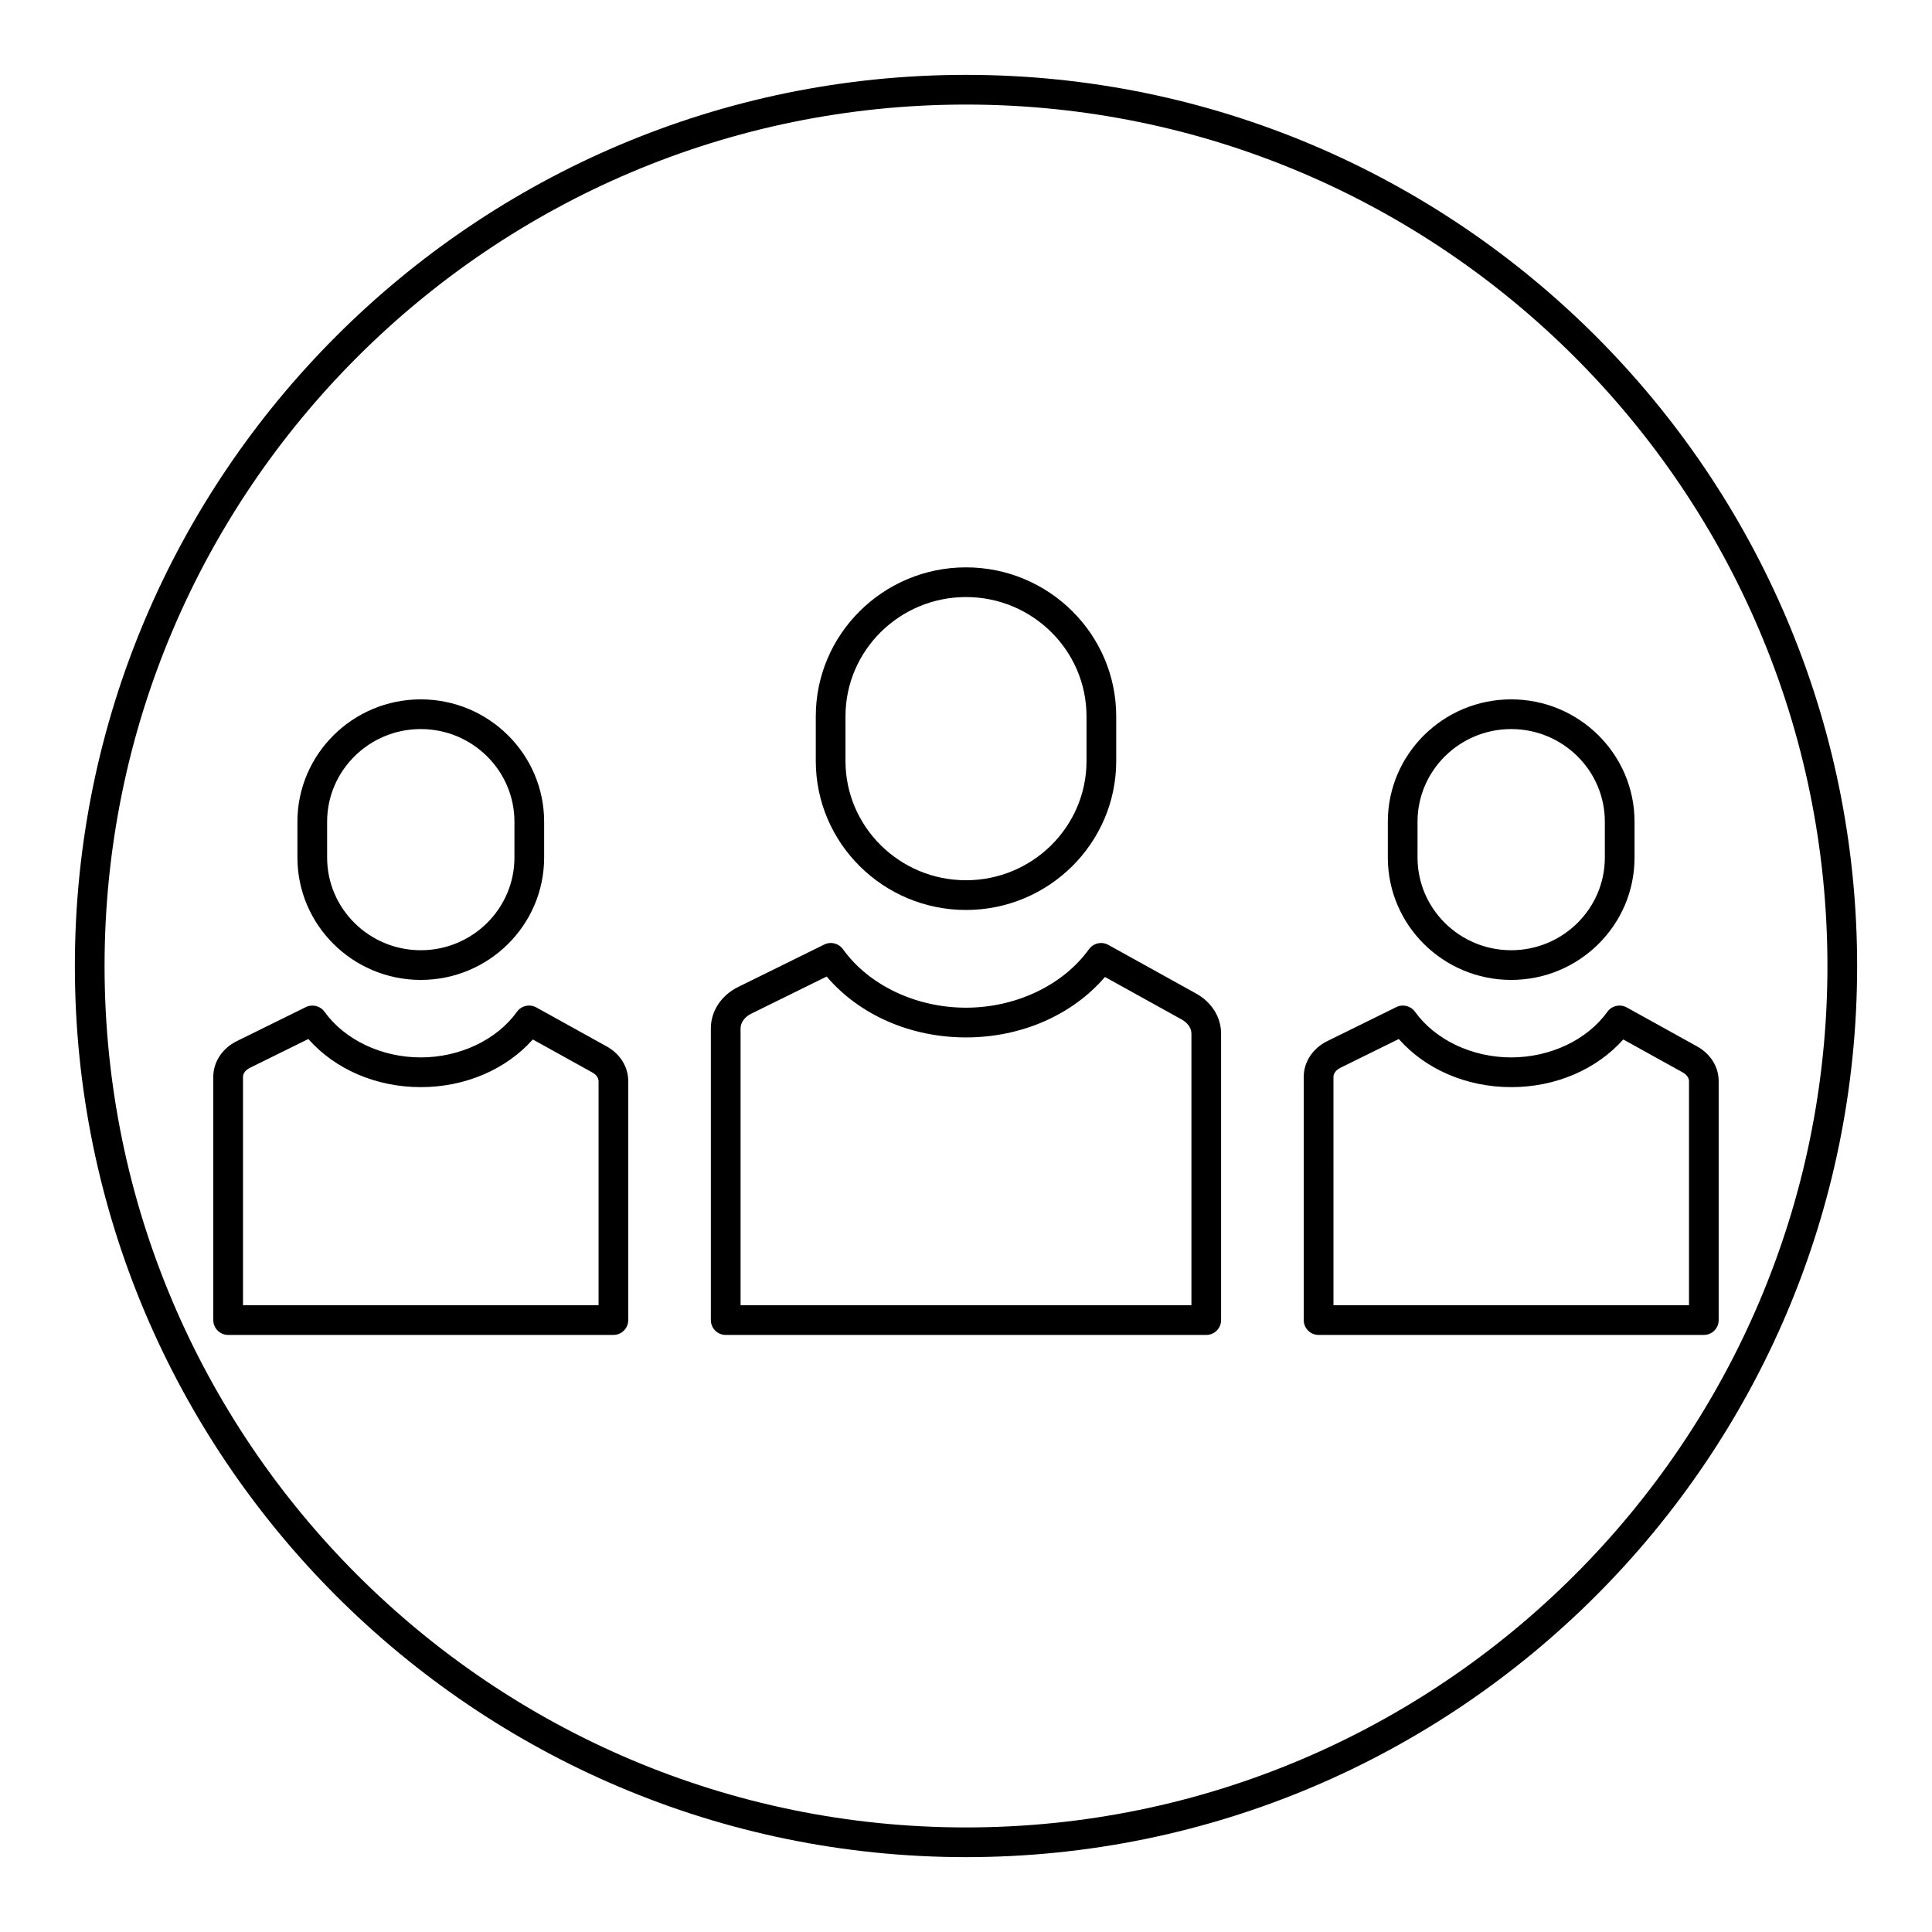
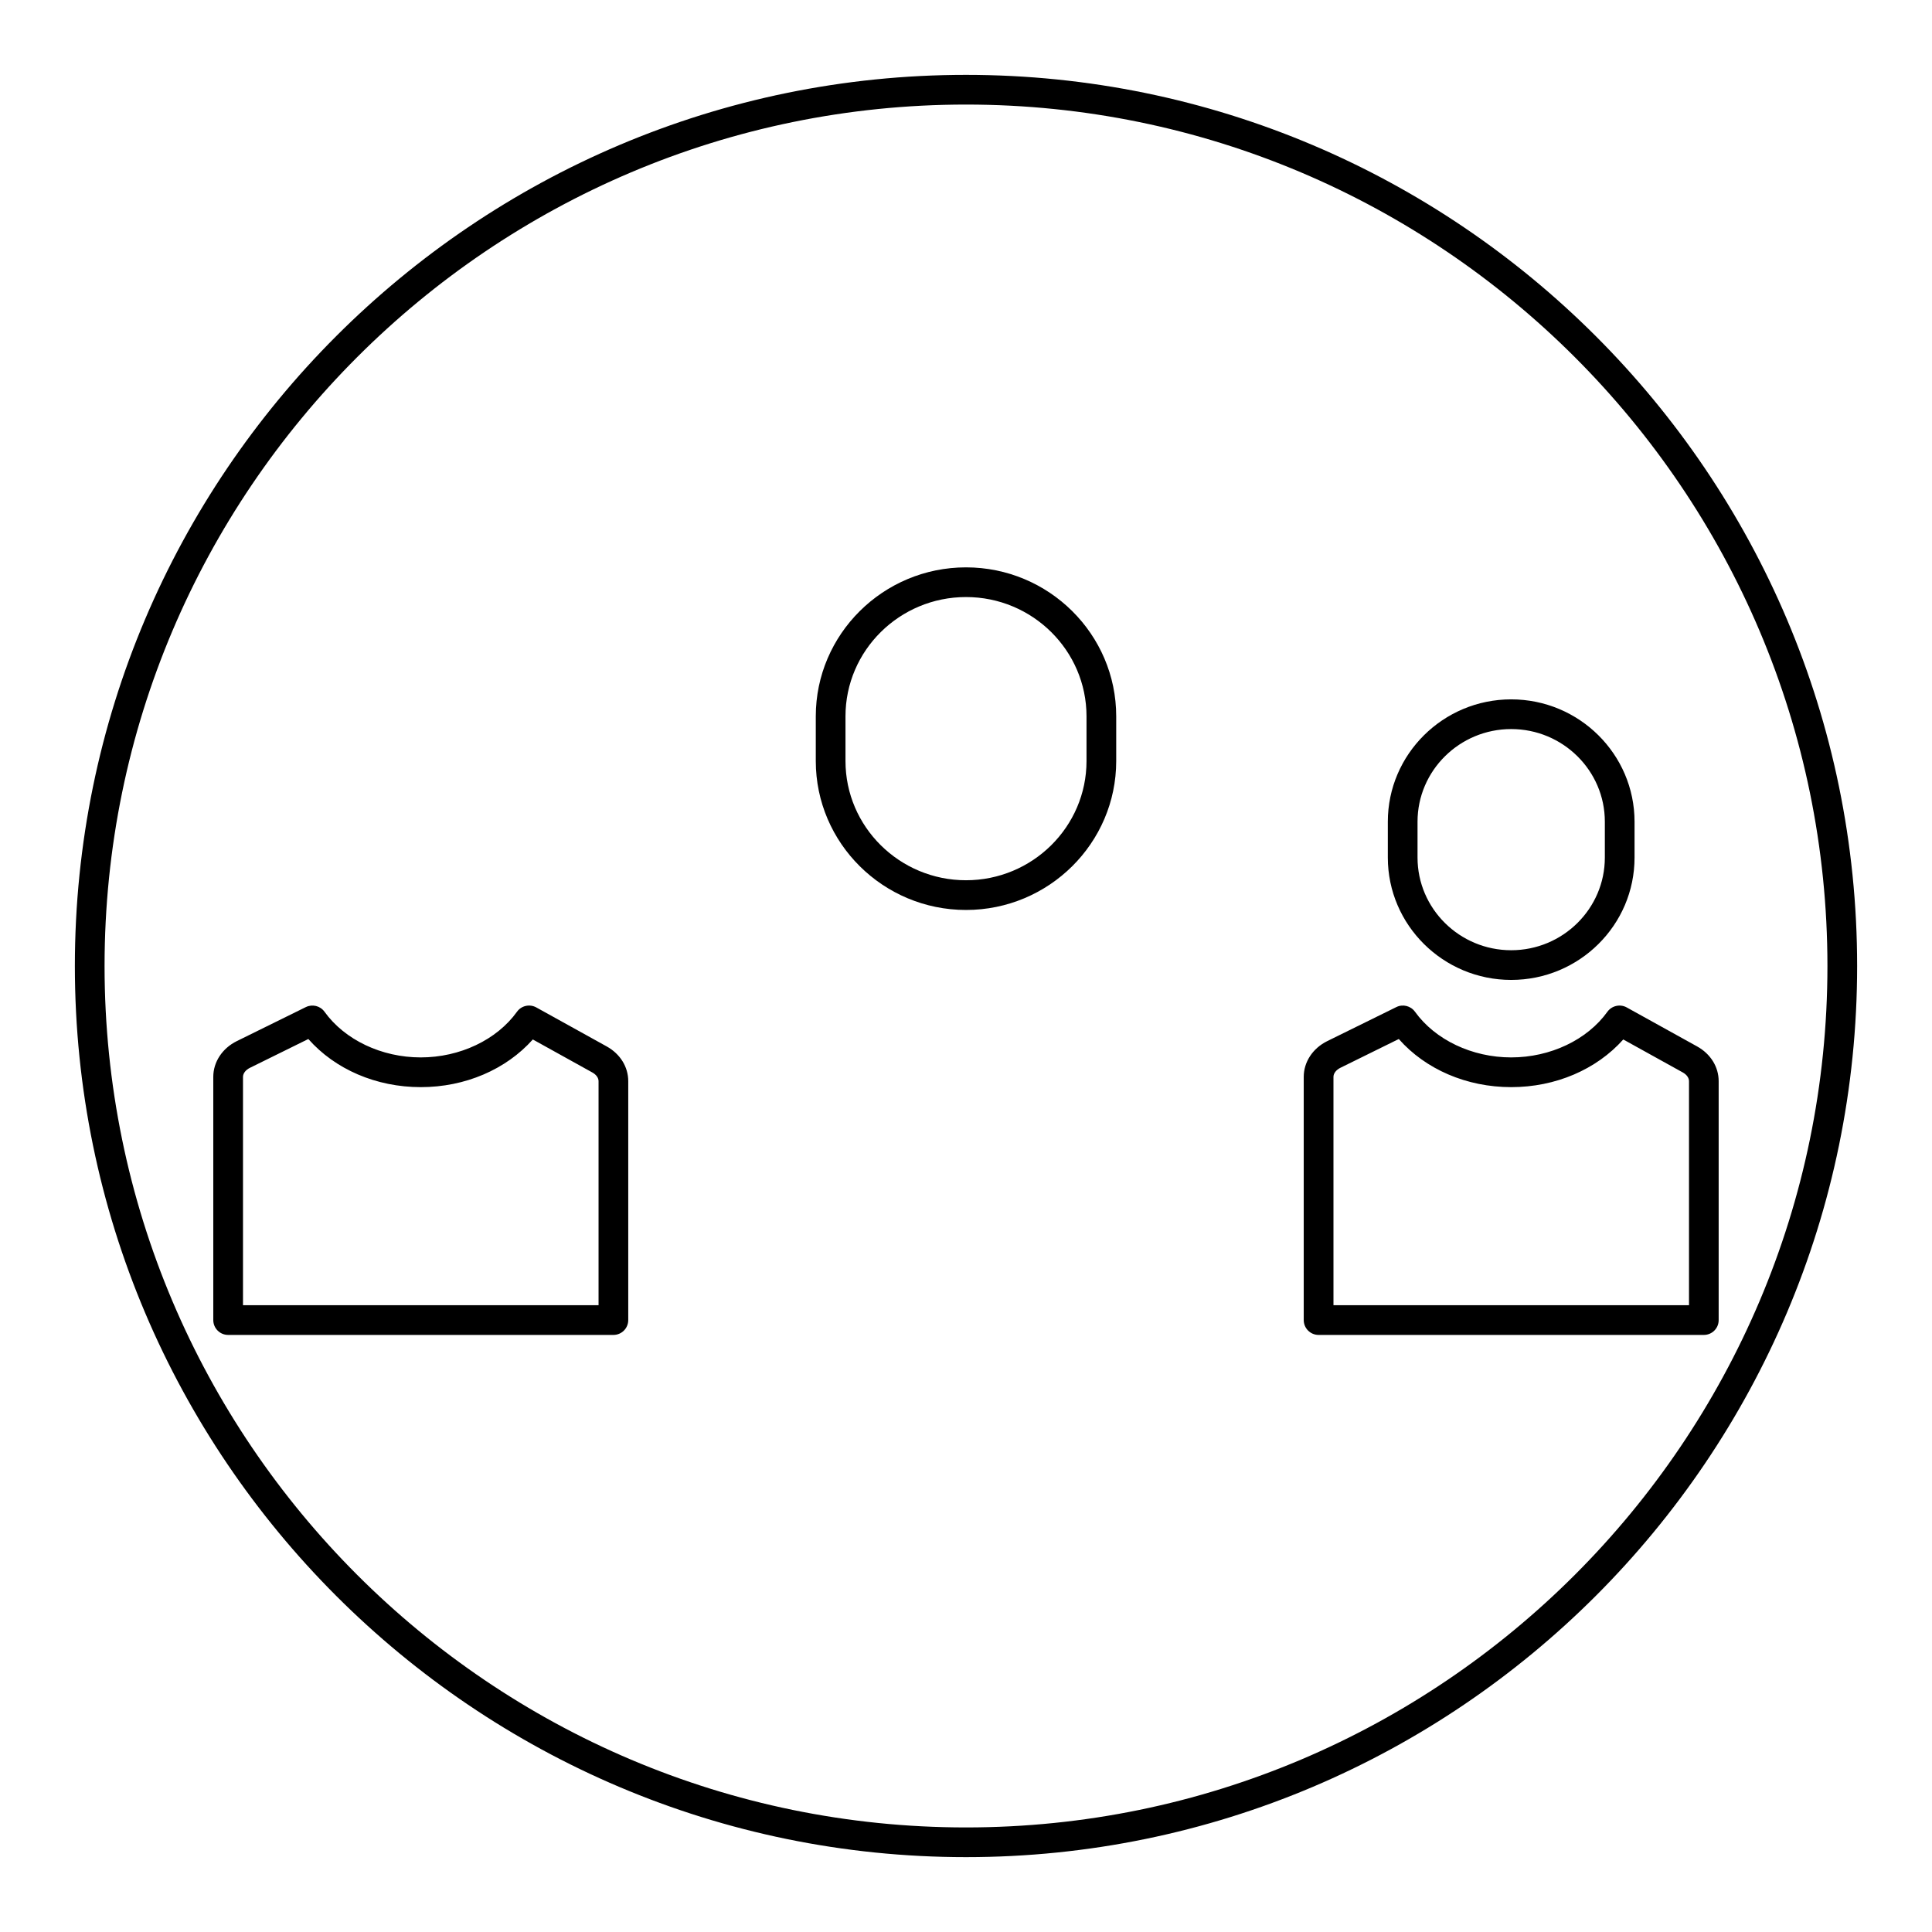
<svg xmlns="http://www.w3.org/2000/svg" fill="#000000" width="800px" height="800px" version="1.1" viewBox="144 144 512 512">
  <g>
    <path d="m400 636.16c-130.22 0-236.16-105.94-236.16-236.16s105.95-236.16 236.16-236.16 236.16 105.94 236.16 236.16c0 130.22-105.94 236.16-236.16 236.16zm0-464.45c-125.88 0-228.29 102.41-228.29 228.29s102.41 228.29 228.29 228.29c125.88 0 228.29-102.41 228.29-228.29s-102.42-228.29-228.29-228.29z" />
-     <path d="m463.68 497.77h-127.36c-2.172 0-3.938-1.762-3.938-3.938v-77.32c0-4.559 2.769-8.754 7.227-10.949l22.836-11.258c1.73-0.852 3.809-0.324 4.938 1.234 6.879 9.566 19.375 15.508 32.605 15.508 13.234 0 25.727-5.945 32.605-15.508 1.18-1.621 3.387-2.094 5.102-1.148l23.293 12.91c4.141 2.297 6.613 6.273 6.613 10.629v75.902c0.008 2.172-1.754 3.938-3.926 3.938zm-123.42-7.871h119.48v-71.965c0-1.457-0.953-2.859-2.559-3.746l-20.355-11.281c-8.66 10.086-22.152 16.02-36.824 16.02-14.73 0-28.277-5.977-36.926-16.137l-19.973 9.84c-1.754 0.859-2.844 2.356-2.844 3.891z" />
    <path d="m400 385.15c-21.945 0-39.809-17.711-39.809-39.469v-11.848c0-21.766 17.863-39.477 39.809-39.477s39.809 17.711 39.809 39.477v11.844c0 21.762-17.863 39.473-39.809 39.473zm0-82.926c-17.609 0-31.938 14.176-31.938 31.605v11.848c0 17.422 14.328 31.598 31.938 31.598s31.938-14.176 31.938-31.598v-11.848c-0.004-17.426-14.328-31.605-31.938-31.605z" />
    <path d="m306.56 497.77h-102.1c-2.172 0-3.938-1.762-3.938-3.938v-64.449c0-3.953 2.394-7.582 6.234-9.477l18.301-9.02c1.738-0.844 3.816-0.324 4.938 1.234 5.375 7.469 15.145 12.105 25.504 12.105s20.137-4.637 25.512-12.105c1.156-1.621 3.352-2.102 5.102-1.148l18.672 10.344c3.574 1.984 5.707 5.422 5.707 9.203v63.309c0.004 2.176-1.75 3.941-3.93 3.941zm-98.164-7.871h94.227v-59.371c0-0.883-0.621-1.746-1.652-2.312l-15.77-8.746c-7.102 7.965-17.941 12.633-29.691 12.633-11.809 0-22.703-4.715-29.797-12.754l-15.469 7.629c-1.141 0.559-1.848 1.48-1.848 2.41z" />
-     <path d="m255.51 403.69c-18.027 0-32.691-14.547-32.691-32.426v-9.5c0-17.879 14.664-32.426 32.691-32.426 18.027 0 32.691 14.547 32.691 32.426v9.5c0 17.887-14.664 32.426-32.691 32.426zm0-66.48c-13.68 0-24.82 11.012-24.82 24.555v9.5c0 13.539 11.141 24.555 24.82 24.555 13.688 0 24.82-11.012 24.82-24.555v-9.5c0-13.535-11.133-24.555-24.82-24.555z" />
    <path d="m595.54 497.77h-102.1c-2.172 0-3.938-1.762-3.938-3.938v-64.449c0-3.953 2.394-7.582 6.234-9.477l18.309-9.02c1.699-0.844 3.801-0.34 4.938 1.234 5.367 7.461 15.137 12.105 25.496 12.105 10.359 0 20.145-4.637 25.504-12.105 1.172-1.621 3.387-2.094 5.102-1.148l18.672 10.344c3.574 1.984 5.707 5.422 5.707 9.203v63.309c0.016 2.176-1.75 3.941-3.922 3.941zm-98.164-7.871h94.227v-59.371c0-0.883-0.613-1.746-1.652-2.32l-15.77-8.738c-7.102 7.965-17.941 12.633-29.691 12.633-11.816 0-22.703-4.715-29.797-12.754l-15.477 7.629c-1.133 0.559-1.836 1.48-1.836 2.418l0.004 60.504z" />
    <path d="m544.48 403.69c-18.027 0-32.691-14.547-32.691-32.426v-9.5c0-17.879 14.664-32.426 32.691-32.426 18.027 0 32.691 14.547 32.691 32.426v9.5c0.012 17.887-14.656 32.426-32.691 32.426zm0-66.48c-13.68 0-24.82 11.012-24.82 24.555v9.5c0 13.539 11.141 24.555 24.82 24.555 13.68 0 24.82-11.012 24.82-24.555v-9.5c0.008-13.535-11.129-24.555-24.82-24.555z" />
  </g>
</svg>